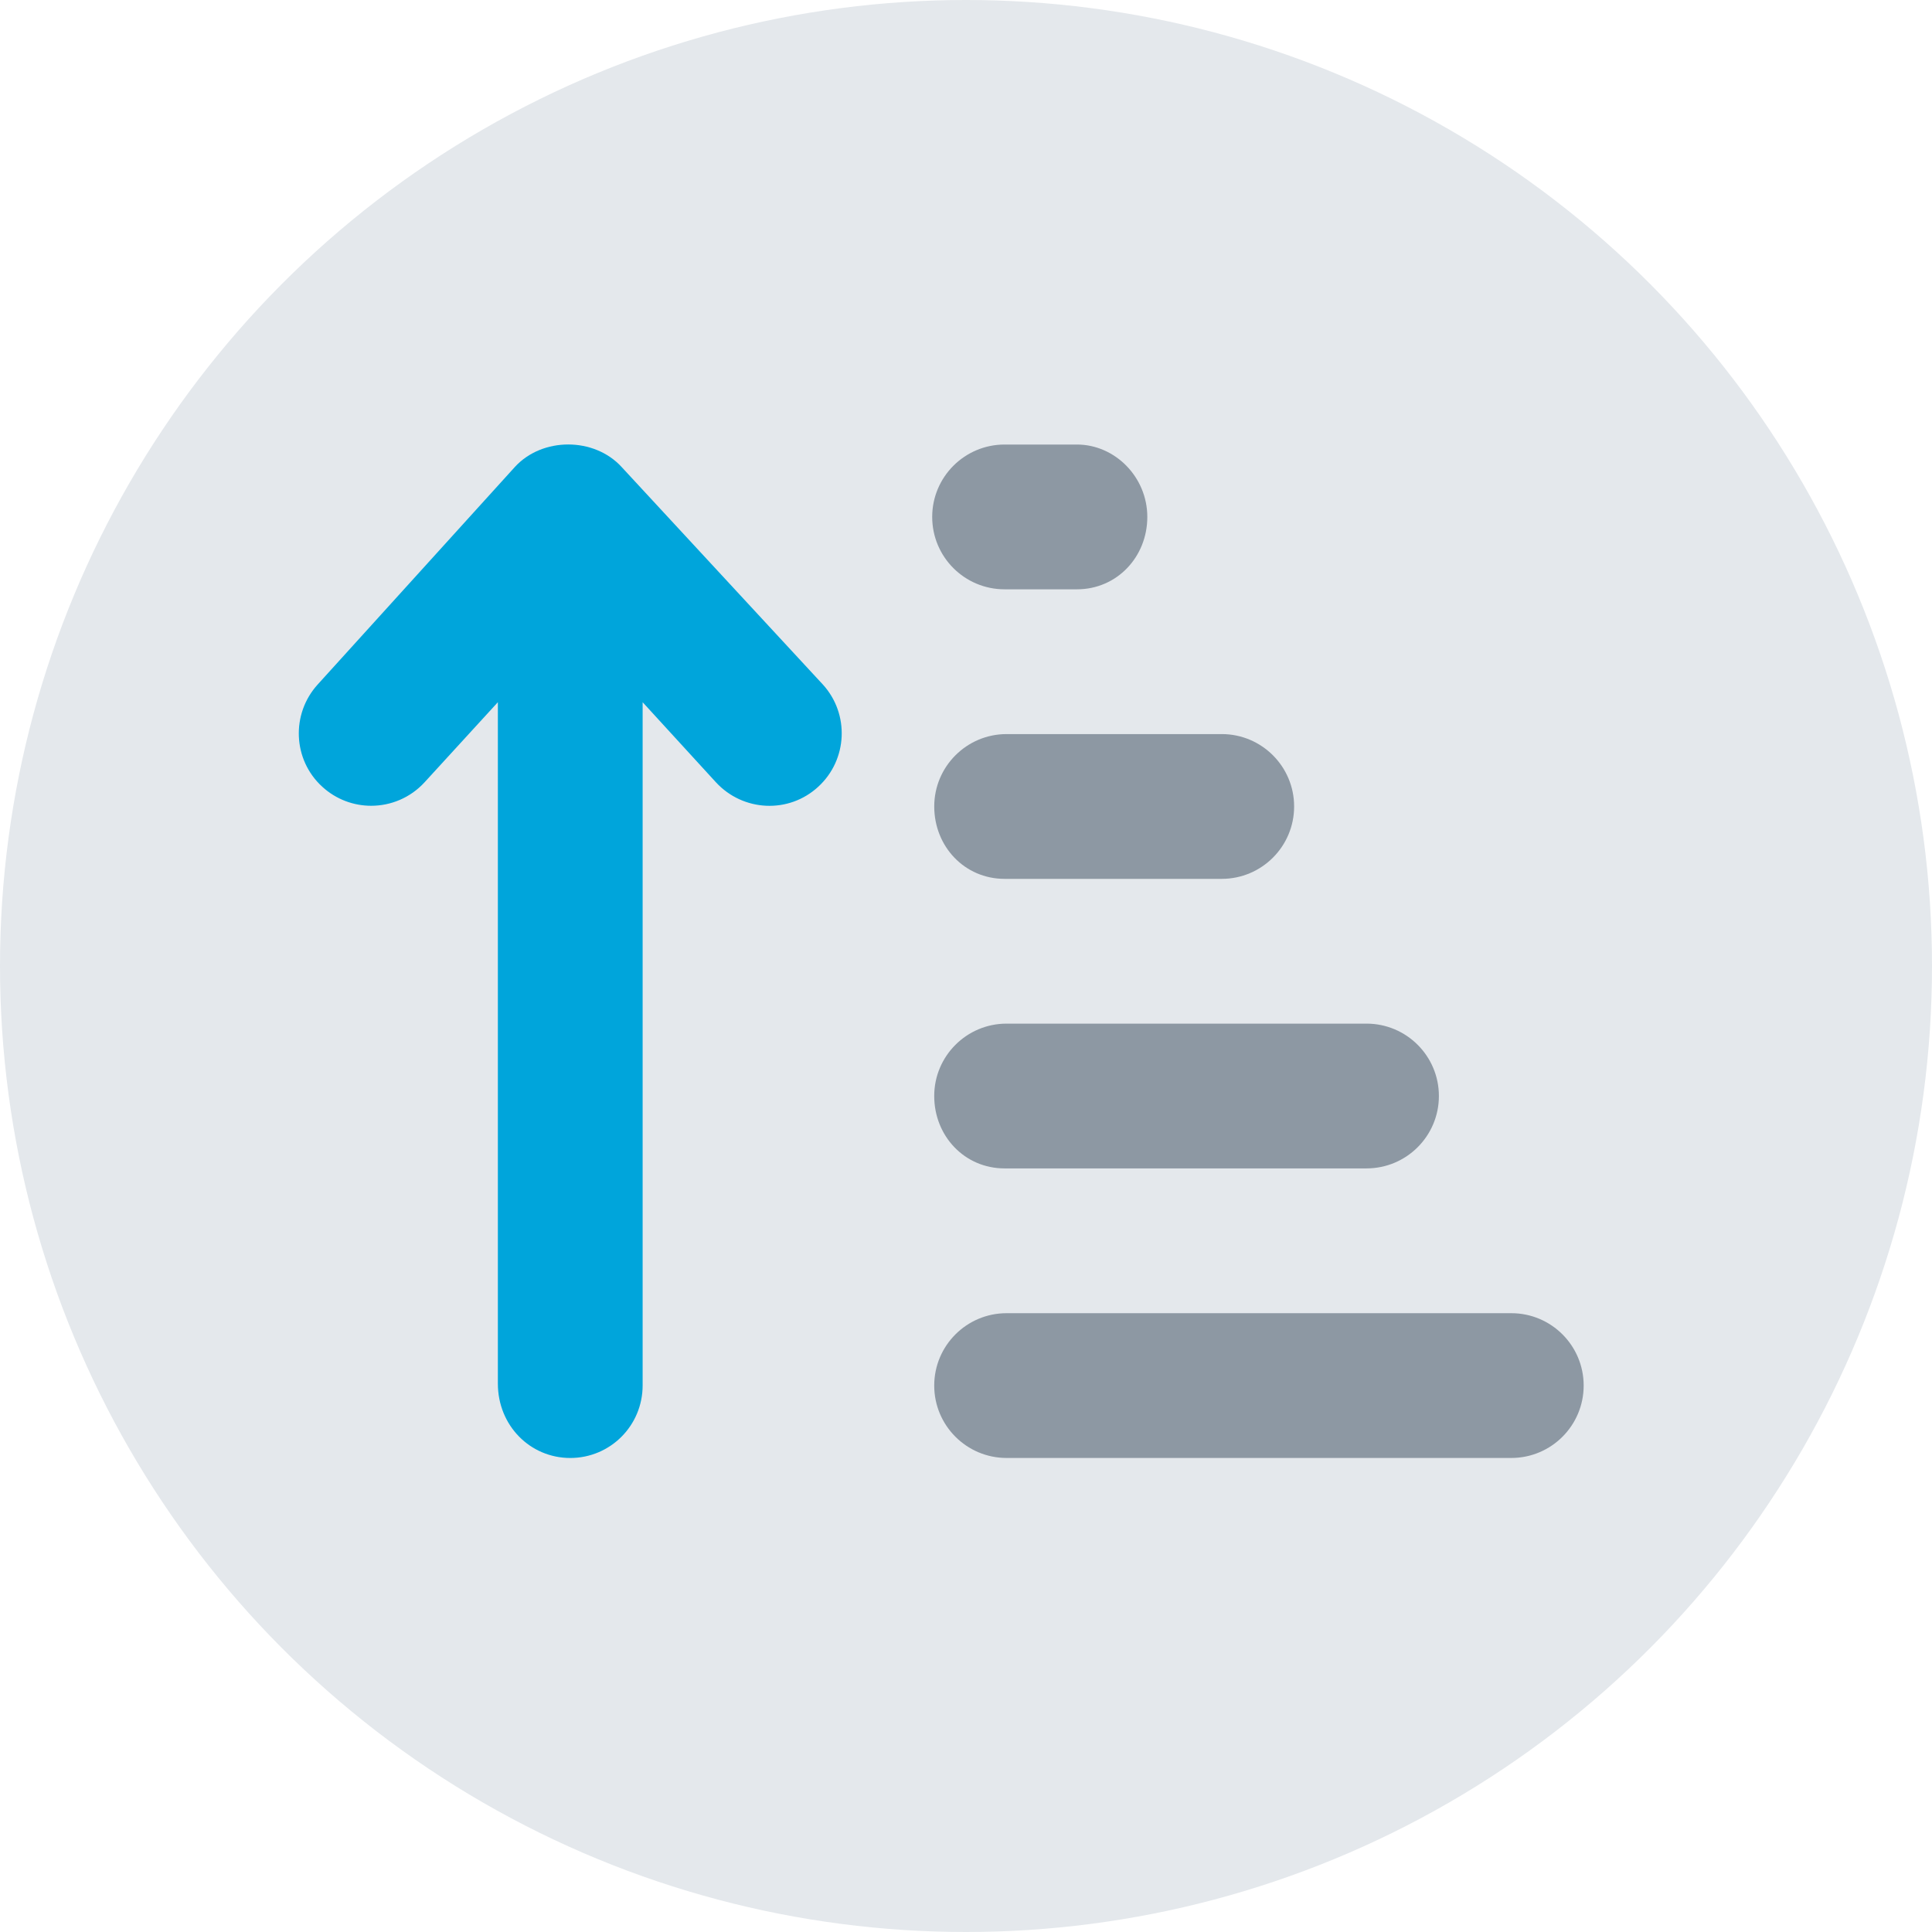
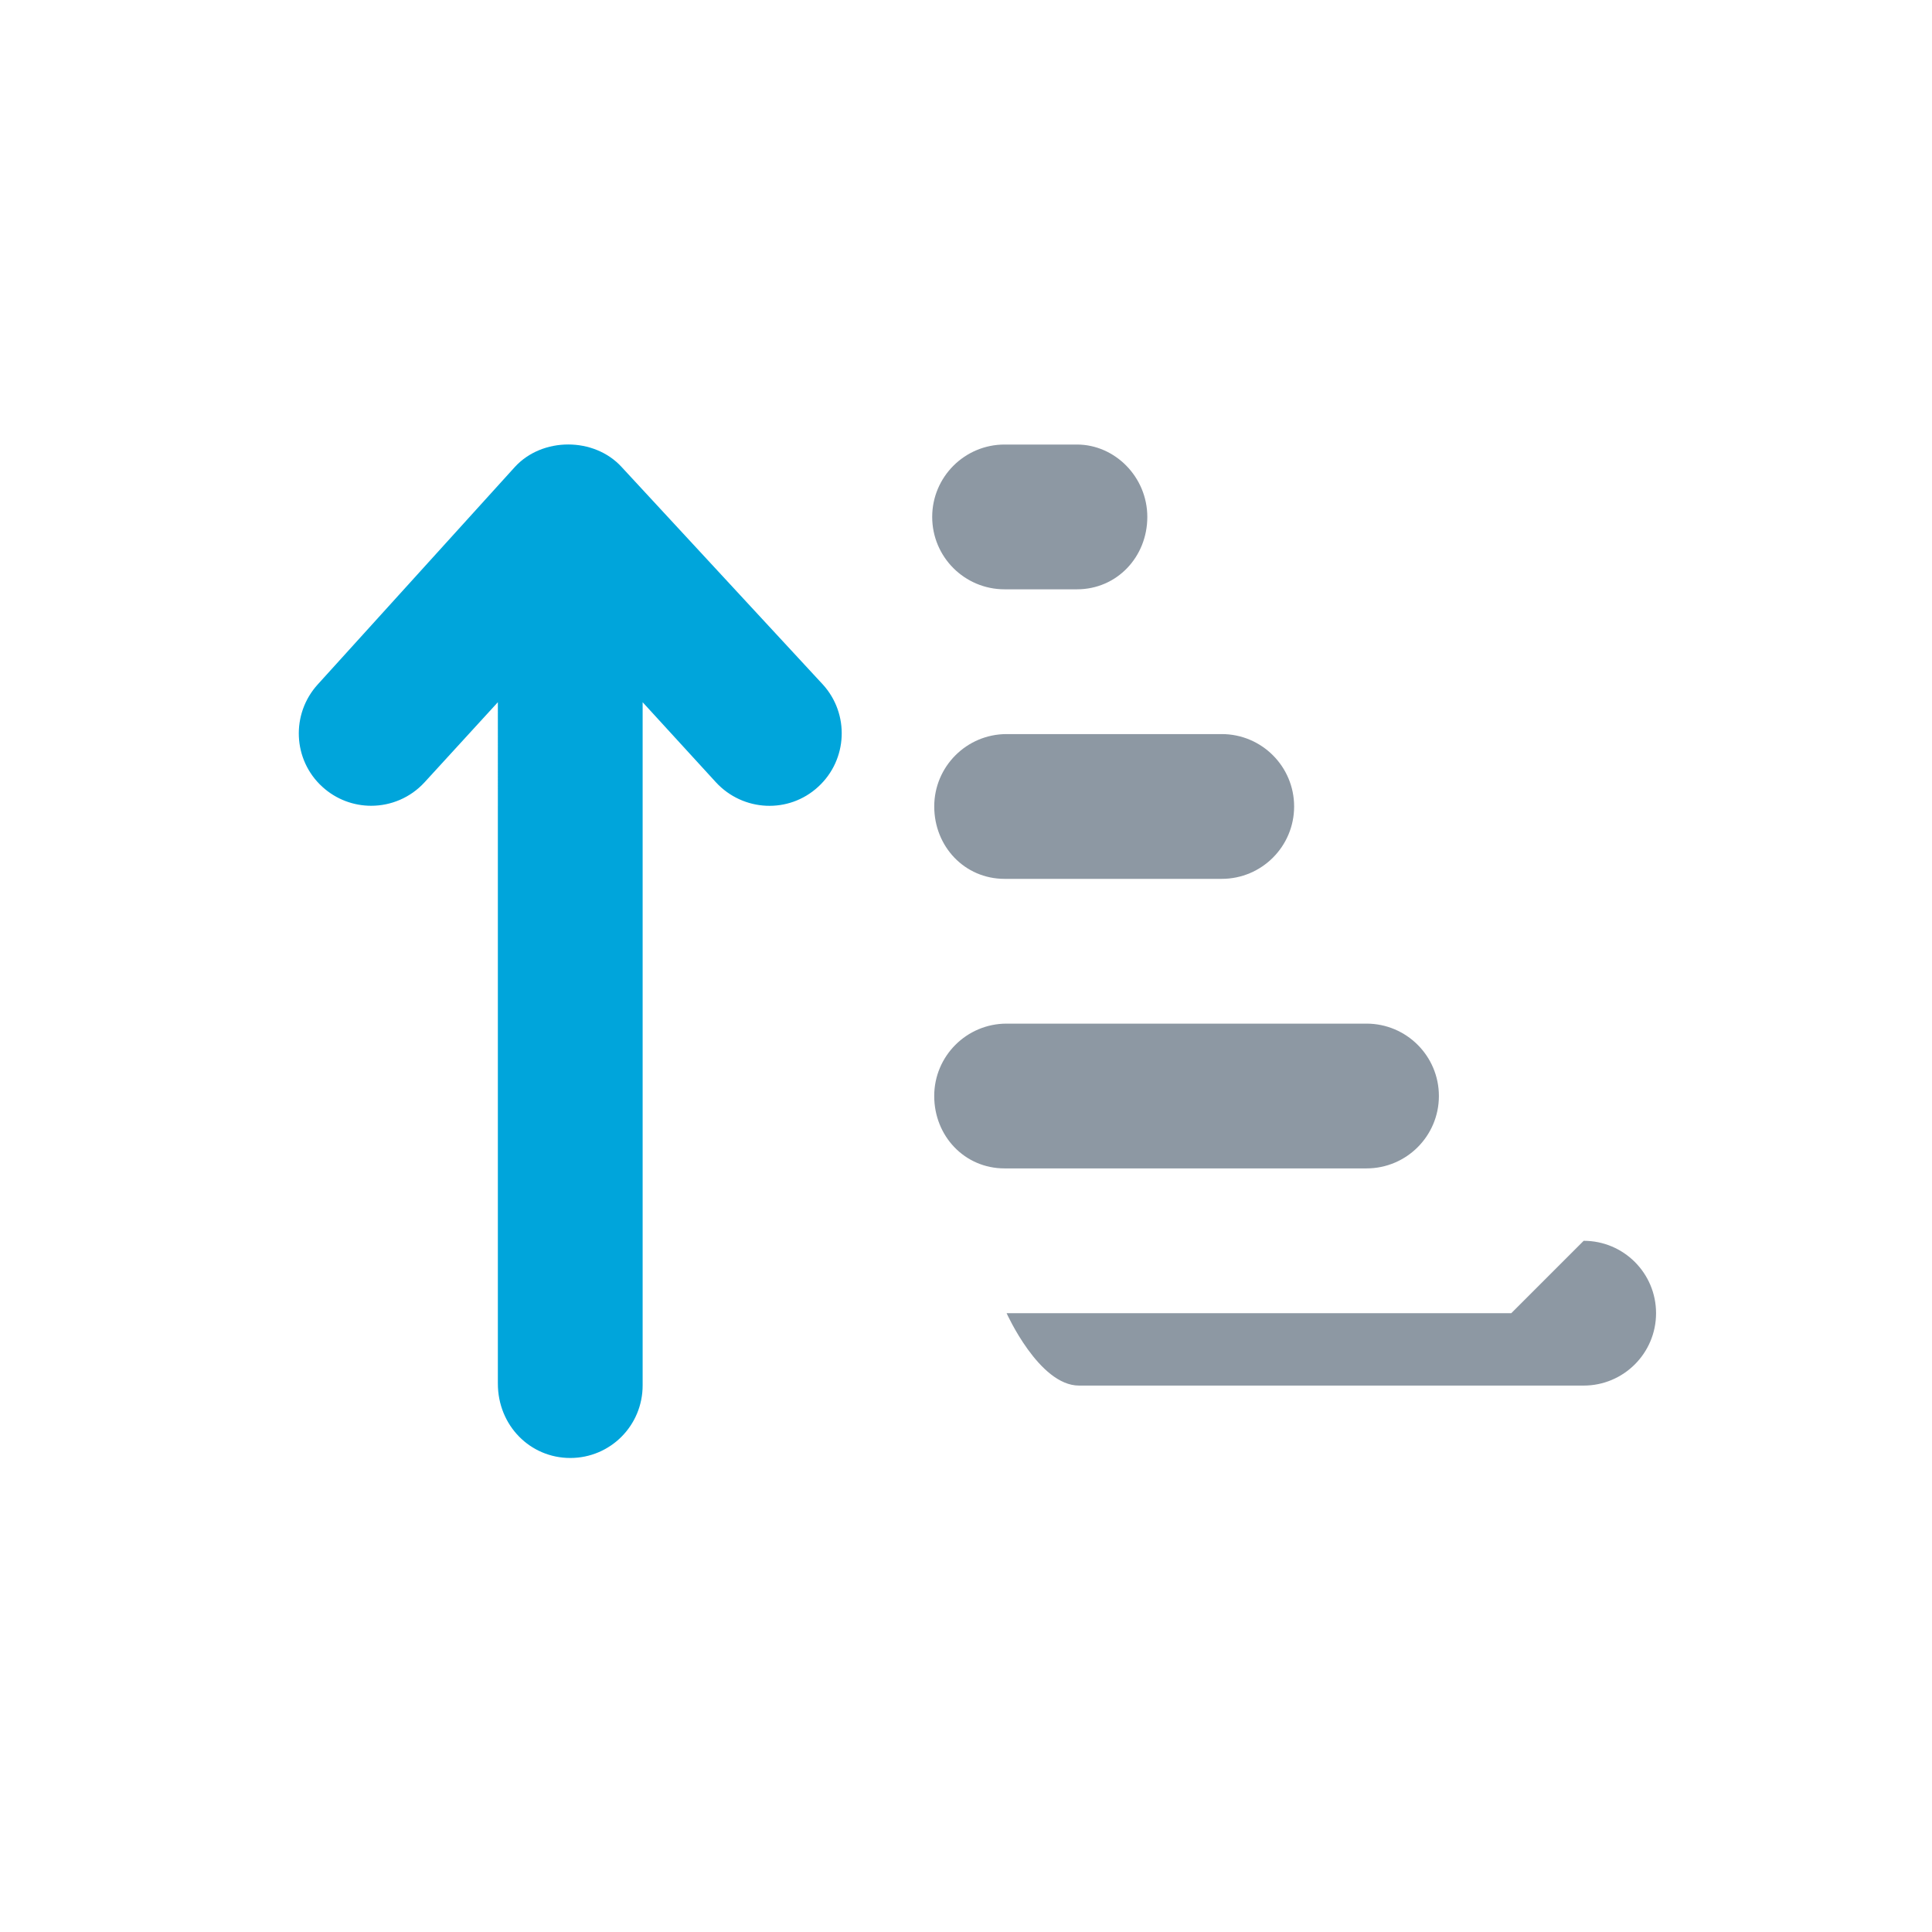
<svg xmlns="http://www.w3.org/2000/svg" id="Ebene_1" data-name="Ebene 1" width="105" height="105" viewBox="0 0 105 105">
  <defs>
    <style>
      .cls-1 {
        fill: #00a5db;
      }

      .cls-2 {
        fill: #e4e8ec;
      }

      .cls-3 {
        fill: #8d98a3;
        isolation: isolate;
      }
    </style>
  </defs>
-   <circle id="Ellipse_118" data-name="Ellipse 118" class="cls-2" cx="52.5" cy="52.5" r="52.5" />
  <path class="cls-1" d="M44.712,37.192c1.468,1.604,1.36,4.095-.242,5.566-1.602,1.479-4.085,1.356-5.561-.242l-3.983-4.352v37.128c0,2.188-1.758,3.946-3.934,3.946s-3.934-1.758-3.934-4.045V38.163l-3.983,4.352c-.776,.846-1.837,1.277-2.903,1.277-.949,0-1.902-.342-2.657-1.034-1.602-1.46-1.71-3.956-.242-5.566l10.708-11.813c1.49-1.63,4.31-1.63,5.801,0l10.929,11.813Z" />
-   <path class="cls-3" d="M82.135,71.369h-27.428c-2.172,0-3.934,1.762-3.934,3.934s1.762,3.934,3.934,3.934h27.428c2.172,0,3.934-1.762,3.934-3.934s-1.758-3.934-3.934-3.934Zm-27.538-39.341h3.934c2.172,0,3.823-1.762,3.823-3.934s-1.762-3.934-3.823-3.934h-3.934c-2.172,0-3.934,1.762-3.934,3.934s1.758,3.934,3.934,3.934Zm0,15.736h11.802c2.172,0,3.934-1.762,3.934-3.934s-1.762-3.934-3.934-3.934h-11.691c-2.172,0-3.934,1.762-3.934,3.934s1.647,3.934,3.823,3.934Zm0,15.736h19.67c2.172,0,3.934-1.762,3.934-3.934s-1.762-3.934-3.934-3.934h-19.56c-2.172,0-3.934,1.762-3.934,3.934s1.647,3.934,3.823,3.934Z" />
+   <path class="cls-3" d="M82.135,71.369h-27.428s1.762,3.934,3.934,3.934h27.428c2.172,0,3.934-1.762,3.934-3.934s-1.758-3.934-3.934-3.934Zm-27.538-39.341h3.934c2.172,0,3.823-1.762,3.823-3.934s-1.762-3.934-3.823-3.934h-3.934c-2.172,0-3.934,1.762-3.934,3.934s1.758,3.934,3.934,3.934Zm0,15.736h11.802c2.172,0,3.934-1.762,3.934-3.934s-1.762-3.934-3.934-3.934h-11.691c-2.172,0-3.934,1.762-3.934,3.934s1.647,3.934,3.823,3.934Zm0,15.736h19.67c2.172,0,3.934-1.762,3.934-3.934s-1.762-3.934-3.934-3.934h-19.56c-2.172,0-3.934,1.762-3.934,3.934s1.647,3.934,3.823,3.934Z" />
</svg>